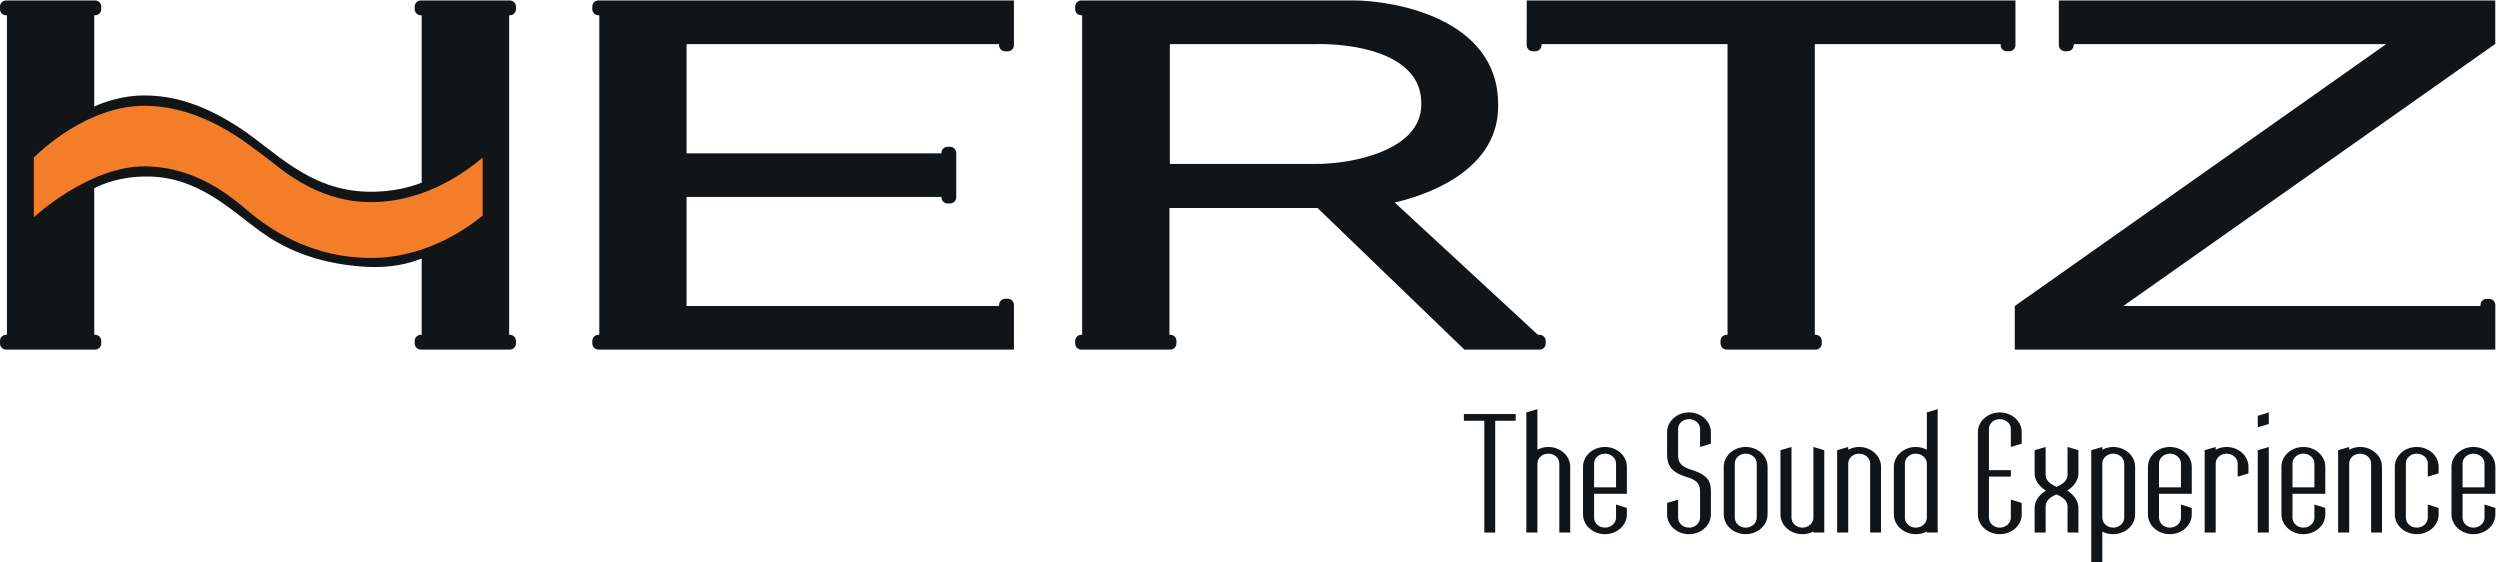
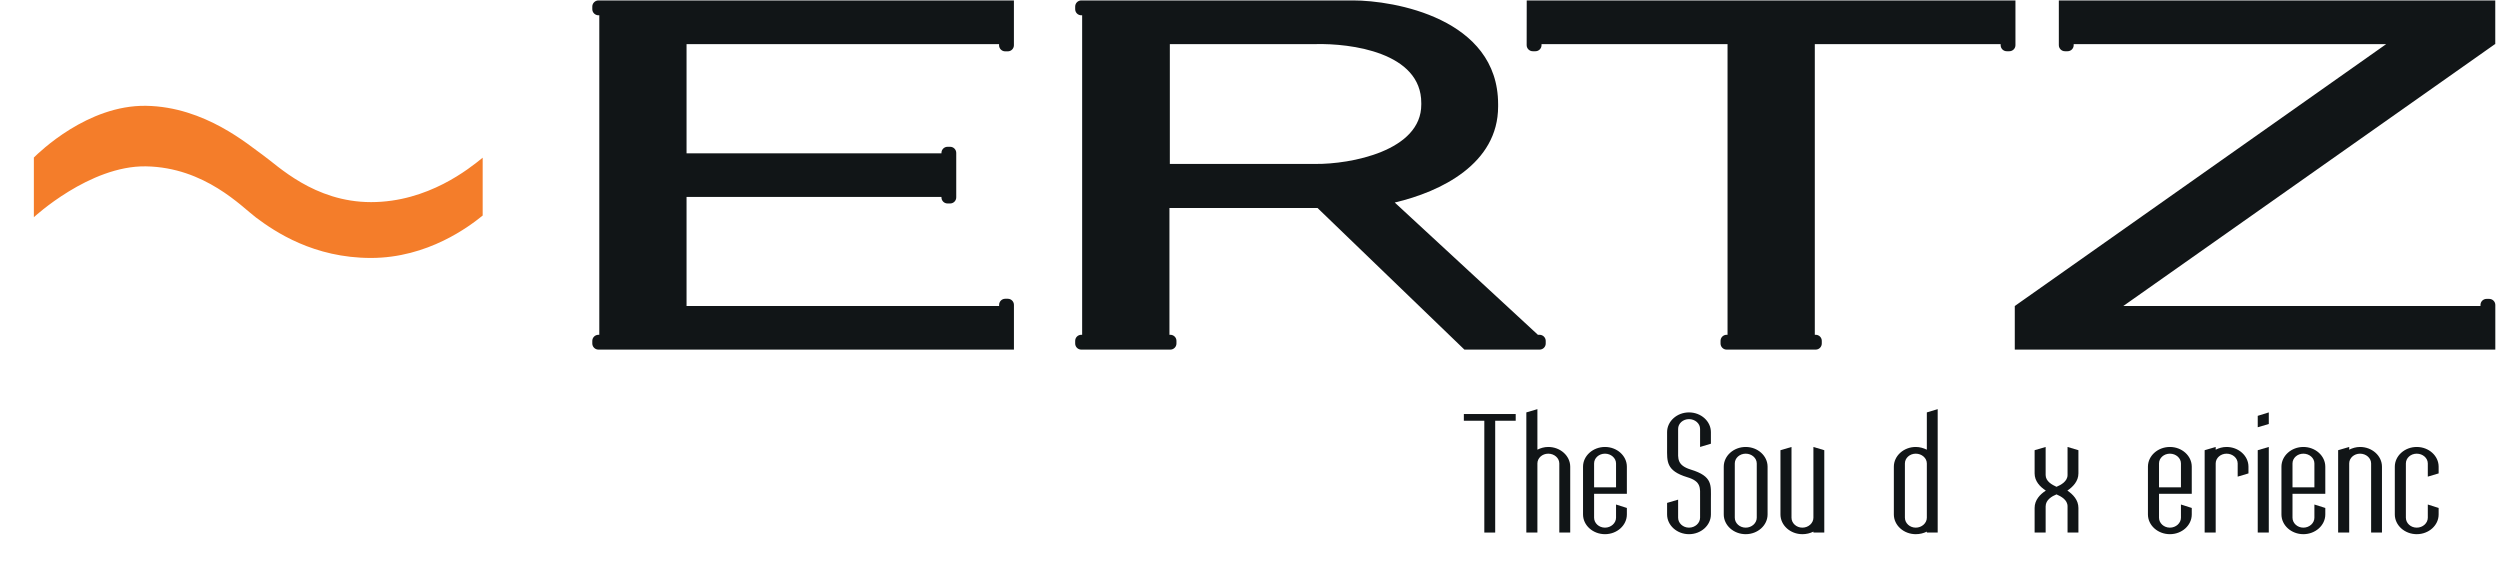
<svg xmlns="http://www.w3.org/2000/svg" height="100%" style="fill-rule:evenodd;clip-rule:evenodd;stroke-linejoin:round;stroke-miterlimit:2;" version="1.1" viewBox="0 0 458 103" width="100%">
  <g>
-     <path d="M93.408,2.8C94.021,2.8 94.524,2.301 94.524,1.679L94.524,1.203C94.524,0.58 94.021,0.08 93.408,0.08L77.099,0.08C76.48,0.08 75.976,0.58 75.976,1.203L75.976,1.679C75.976,2.301 76.48,2.8 77.099,2.8L77.253,2.8L77.253,33.46C75.609,34.116 72.058,35.248 67.266,35.122C56.426,34.822 50.395,27.641 43.757,23.329C37.204,19.073 31.768,17.487 26.357,17.487C22.316,17.487 18.824,18.81 17.313,19.483L17.266,19.511L17.266,2.8L17.424,2.8C18.049,2.8 18.547,2.301 18.547,1.679L18.547,1.203C18.547,0.58 18.049,0.08 17.424,0.08L1.115,0.08C0.494,0.08 0,0.58 0,1.203L0,1.679C0,2.301 0.494,2.8 1.115,2.8L1.271,2.8L1.271,61.333L1.115,61.333C0.494,61.333 0,61.831 0,62.444L0,62.929C0,63.544 0.494,64.048 1.115,64.048L17.424,64.048C18.049,64.048 18.547,63.544 18.547,62.929L18.547,62.444C18.547,61.831 18.049,61.333 17.424,61.333L17.266,61.333L17.266,34.477L17.313,34.474C18.644,33.768 21.979,32.292 27.124,32.336C36.357,32.409 42.407,38.583 47.653,42.366C51.657,45.253 57.443,48.247 66.754,48.868C71.47,49.186 74.967,48.276 77.253,47.359L77.253,61.333L77.099,61.333C76.48,61.333 75.976,61.831 75.976,62.444L75.976,62.929C75.976,63.544 76.48,64.048 77.099,64.048L93.408,64.048C94.021,64.048 94.524,63.544 94.524,62.929L94.524,62.444C94.524,61.831 94.021,61.333 93.408,61.333L93.277,61.333L93.277,2.8L93.408,2.8Z" style="fill:rgb(17,21,23);fill-rule:nonzero;" />
    <path d="M88.426,39.486C86.014,41.447 78.401,47.257 67.954,47.257C57.503,47.257 50.428,42.493 46.905,39.856C44.329,37.926 37.535,30.647 26.719,30.475C16.405,30.317 6.203,39.794 6.203,39.794L6.203,28.86C7.177,27.896 16.061,19.219 26.745,19.385C37.562,19.553 45.576,26.601 48.209,28.447C50.844,30.299 57.532,37.028 67.979,37.028C78.429,37.028 86.014,30.852 88.426,28.89L88.426,39.486Z" style="fill:rgb(244,125,42);fill-rule:nonzero;" />
    <path d="M184.634,54.733L184.153,54.733C183.538,54.733 183.036,55.239 183.036,55.859L183.036,56.059L125.776,56.059L125.776,36.077L172.473,36.077L172.473,36.156C172.473,36.779 172.966,37.276 173.594,37.276L174.066,37.276C174.681,37.276 175.183,36.779 175.183,36.156L175.183,28.013C175.183,27.394 174.681,26.893 174.066,26.893L173.594,26.893C172.966,26.893 172.473,27.394 172.473,28.013L172.473,28.087L125.776,28.087L125.776,8.08L183.028,8.08L183.028,8.288C183.028,8.902 183.532,9.406 184.147,9.406L184.631,9.406C185.249,9.406 185.748,8.902 185.748,8.288L185.748,0.08L109.632,0.08C109.022,0.08 108.509,0.589 108.509,1.203L108.509,1.684C108.509,2.301 109.022,2.8 109.632,2.8L109.791,2.8L109.791,61.333L109.632,61.333C109.022,61.333 108.509,61.831 108.509,62.444L108.509,62.929C108.509,63.544 109.022,64.048 109.632,64.048L185.753,64.048L185.753,55.859C185.753,55.239 185.251,54.733 184.634,54.733Z" style="fill:rgb(17,21,23);fill-rule:nonzero;" />
    <path d="M214.314,8.08L241.057,8.08C247.363,7.928 260.415,9.556 260.379,18.892L260.379,19.135C260.415,27.682 247.363,30.099 240.992,30.033L214.314,30.033L214.314,8.08ZM282.047,61.335L281.744,61.335L255.517,37.102C263.956,35.125 274.455,30.018 274.455,19.508L274.455,19.088C274.455,3.322 255.323,0.08 247.899,0.08L198.089,0.08C197.467,0.08 196.973,0.589 196.973,1.203L196.973,1.679C196.973,2.301 197.467,2.8 198.089,2.8L198.248,2.8L198.248,61.333L198.089,61.333C197.467,61.333 196.973,61.831 196.973,62.444L196.973,62.929C196.973,63.544 197.467,64.048 198.089,64.048L214.407,64.048C215.023,64.048 215.526,63.544 215.526,62.929L215.526,62.444C215.526,61.831 215.023,61.333 214.407,61.333L214.242,61.333L214.242,38.106L241.373,38.106L268.279,64.048L282.047,64.048C282.675,64.048 283.176,63.55 283.176,62.933L283.176,62.456C283.176,61.843 282.675,61.335 282.047,61.335Z" style="fill:rgb(17,21,23);fill-rule:nonzero;" />
    <path d="M279.696,0.08L279.684,8.266C279.684,8.889 280.187,9.386 280.803,9.386L281.292,9.386C281.907,9.386 282.408,8.889 282.408,8.266L282.408,8.083L316.485,8.083L316.485,61.333L316.319,61.333C315.698,61.333 315.203,61.831 315.203,62.444L315.203,62.923C315.203,63.544 315.698,64.048 316.319,64.048L332.633,64.048C333.257,64.048 333.751,63.544 333.751,62.923L333.751,62.444C333.751,61.831 333.257,61.333 332.633,61.333L332.473,61.333L332.473,8.083L366.517,8.083L366.517,8.266C366.517,8.889 367.016,9.386 367.628,9.386L368.106,9.386C368.733,9.386 369.23,8.889 369.23,8.266L369.23,0.08L279.696,0.08Z" style="fill:rgb(17,21,23);fill-rule:nonzero;" />
    <path d="M456.018,54.756L455.538,54.756C454.921,54.756 454.423,55.255 454.423,55.87L454.423,56.059L388.987,56.059L457.085,8.08L457.133,8.08L457.133,0.08L377.178,0.08L377.178,8.266C377.178,8.886 377.677,9.386 378.295,9.386L378.779,9.386C379.399,9.386 379.899,8.886 379.899,8.266L379.899,8.08L437.149,8.083L369.111,56.059L369.108,56.059L369.108,56.071L369.081,56.082L369.108,56.082L369.108,64.048L457.142,64.048L457.142,55.87C457.142,55.255 456.643,54.756 456.018,54.756Z" style="fill:rgb(17,21,23);fill-rule:nonzero;" />
    <path d="M273.92,77.081L273.92,97.564L271.927,97.564L271.927,77.081L268.177,77.081L268.177,75.849L277.677,75.849L277.677,77.081L273.92,77.081Z" style="fill:rgb(17,21,23);fill-rule:nonzero;" />
    <path d="M285.665,97.564L285.665,84.903C285.665,83.911 284.745,83.112 283.643,83.112C282.54,83.112 281.652,83.911 281.652,84.903L281.652,97.564L279.625,97.564L279.625,75.553L281.652,74.956L281.652,82.383C282.243,82.083 282.899,81.884 283.643,81.884C285.852,81.884 287.665,83.507 287.665,85.499L287.665,97.564L285.665,97.564Z" style="fill:rgb(17,21,23);fill-rule:nonzero;" />
    <path d="M296.058,84.903C296.058,83.911 295.127,83.112 294.036,83.112C292.928,83.112 292.038,83.911 292.038,84.903L292.038,89.277L296.058,89.277L296.058,84.903ZM294.036,97.862C291.82,97.862 290.011,96.241 290.011,94.245L290.011,85.499C290.011,83.507 291.82,81.884 294.036,81.884C296.237,81.884 298.042,83.507 298.042,85.499L298.042,90.466L292.038,90.466L292.038,94.84C292.038,95.843 292.928,96.665 294.036,96.665C295.127,96.665 296.058,95.843 296.058,94.84L296.058,92.427L298.042,93.058L298.042,94.245C298.042,96.241 296.237,97.862 294.036,97.862Z" style="fill:rgb(17,21,23);fill-rule:nonzero;" />
    <path d="M309.424,97.862C307.214,97.862 305.411,96.241 305.411,94.245L305.411,92.132L307.432,91.534L307.432,94.84C307.432,95.843 308.321,96.665 309.424,96.665C310.529,96.665 311.454,95.843 311.454,94.84L311.454,91.099C311.454,89.437 311.71,88.187 309.094,87.421C305.191,86.235 305.411,84.505 305.411,82.05L305.411,79.167C305.411,77.178 307.214,75.553 309.424,75.553C311.633,75.553 313.437,77.178 313.437,79.167L313.437,81.29L311.454,81.884L311.454,78.573C311.454,77.578 310.529,76.784 309.424,76.784C308.321,76.784 307.432,77.578 307.432,78.573L307.432,82.354C307.432,83.975 307.179,85.231 309.763,86.031C313.809,87.259 313.437,88.911 313.437,91.397L313.437,94.245C313.437,96.241 311.633,97.862 309.424,97.862Z" style="fill:rgb(17,21,23);fill-rule:nonzero;" />
    <path d="M321.838,84.903C321.838,83.911 320.914,83.112 319.815,83.112C318.706,83.112 317.814,83.911 317.814,84.903L317.814,94.84C317.814,95.843 318.706,96.665 319.815,96.665C320.914,96.665 321.838,95.843 321.838,94.84L321.838,84.903ZM319.815,97.862C317.599,97.862 315.792,96.241 315.792,94.245L315.792,85.499C315.792,83.507 317.599,81.884 319.815,81.884C322.02,81.884 323.821,83.507 323.821,85.499L323.821,94.245C323.821,96.241 322.02,97.862 319.815,97.862Z" style="fill:rgb(17,21,23);fill-rule:nonzero;" />
    <path d="M332.217,97.564L332.217,97.394C331.593,97.698 330.931,97.862 330.195,97.862C327.989,97.862 326.18,96.241 326.18,94.245L326.18,82.477L328.202,81.884L328.202,94.84C328.202,95.843 329.092,96.665 330.195,96.665C331.299,96.665 332.217,95.843 332.217,94.84L332.217,81.884L334.209,82.477L334.209,97.564L332.217,97.564Z" style="fill:rgb(17,21,23);fill-rule:nonzero;" />
-     <path d="M342.608,97.564L342.608,84.903C342.608,83.911 341.684,83.112 340.58,83.112C339.483,83.112 338.596,83.911 338.596,84.903L338.596,97.564L336.566,97.564L336.566,82.477L338.596,81.884L338.596,82.383C339.182,82.083 339.844,81.884 340.58,81.884C342.792,81.884 344.601,83.507 344.601,85.499L344.601,97.564L342.608,97.564Z" style="fill:rgb(17,21,23);fill-rule:nonzero;" />
    <path d="M352.996,84.903C352.996,83.911 352.069,83.112 350.967,83.112C349.87,83.112 348.979,83.911 348.979,84.903L348.979,94.84C348.979,95.843 349.87,96.665 350.967,96.665C352.069,96.665 352.996,95.843 352.996,94.84L352.996,84.903ZM352.996,97.564L352.996,97.394C352.368,97.698 351.708,97.862 350.967,97.862C348.761,97.862 346.953,96.241 346.953,94.245L346.953,85.499C346.953,83.507 348.761,81.884 350.967,81.884C351.708,81.884 352.368,82.083 352.996,82.383L352.996,75.553L354.984,74.956L354.984,97.564L352.996,97.564Z" style="fill:rgb(17,21,23);fill-rule:nonzero;" />
-     <path d="M366.366,97.862C364.153,97.862 362.347,96.241 362.347,94.245L362.347,79.167C362.347,77.178 364.153,75.553 366.366,75.553C368.572,75.553 370.377,77.178 370.377,79.167L370.377,81.29L368.385,81.884L368.385,78.573C368.385,77.578 367.465,76.784 366.366,76.784C365.255,76.784 364.377,77.578 364.377,78.573L364.377,86.13L368.385,86.13L368.385,87.319L364.377,87.319L364.377,94.84C364.377,95.843 365.255,96.665 366.366,96.665C367.465,96.665 368.385,95.843 368.385,94.84L368.385,91.534L370.377,92.132L370.377,94.245C370.377,96.241 368.572,97.862 366.366,97.862Z" style="fill:rgb(17,21,23);fill-rule:nonzero;" />
    <path d="M378.775,97.564L378.775,92.765C378.775,91.563 377.593,90.938 376.75,90.571C375.941,90.899 374.762,91.563 374.762,92.765L374.762,97.564L372.742,97.564L372.742,93.058C372.742,91.599 373.728,90.571 374.797,89.875C373.728,89.183 372.742,88.153 372.742,86.727L372.742,82.477L374.762,81.884L374.762,87.021C374.762,88.187 375.941,88.813 376.75,89.183C377.559,88.849 378.775,88.187 378.775,87.021L378.775,81.884L380.766,82.477L380.766,86.727C380.766,88.153 379.77,89.183 378.743,89.875C379.77,90.571 380.766,91.599 380.766,93.058L380.766,97.564L378.775,97.564Z" style="fill:rgb(17,21,23);fill-rule:nonzero;" />
-     <path d="M389.159,84.903C389.159,83.911 388.24,83.112 387.131,83.112C386.03,83.112 385.148,83.911 385.148,84.903L385.148,94.84C385.148,95.843 386.03,96.665 387.131,96.665C388.24,96.665 389.159,95.843 389.159,94.84L389.159,84.903ZM387.131,97.862C386.393,97.862 385.739,97.698 385.148,97.394L385.148,103L383.118,103L383.118,82.477L385.148,81.884L385.148,82.383C385.739,82.083 386.393,81.884 387.131,81.884C389.347,81.884 391.151,83.507 391.151,85.499L391.151,94.245C391.151,96.241 389.347,97.862 387.131,97.862Z" style="fill:rgb(17,21,23);fill-rule:nonzero;" />
    <path d="M399.549,84.903C399.549,83.911 398.624,83.112 397.526,83.112C396.421,83.112 395.532,83.911 395.532,84.903L395.532,89.277L399.549,89.277L399.549,84.903ZM397.526,97.862C395.31,97.862 393.502,96.241 393.502,94.245L393.502,85.499C393.502,83.507 395.31,81.884 397.526,81.884C399.73,81.884 401.531,83.507 401.531,85.499L401.531,90.466L395.532,90.466L395.532,94.84C395.532,95.843 396.421,96.665 397.526,96.665C398.624,96.665 399.549,95.843 399.549,94.84L399.549,92.427L401.531,93.058L401.531,94.245C401.531,96.241 399.73,97.862 397.526,97.862Z" style="fill:rgb(17,21,23);fill-rule:nonzero;" />
    <path d="M409.942,87.319L409.942,84.903C409.942,83.911 409.014,83.112 407.909,83.112C406.806,83.112 405.915,83.911 405.915,84.903L405.915,97.564L403.892,97.564L403.892,82.477L405.915,81.884L405.915,82.383C406.508,82.083 407.172,81.884 407.909,81.884C410.11,81.884 411.919,83.507 411.919,85.499L411.919,86.727L409.942,87.319Z" style="fill:rgb(17,21,23);fill-rule:nonzero;" />
    <path d="M413.617,97.564L413.617,82.477L415.643,81.884L415.643,97.564L413.617,97.564ZM413.617,78.274L413.617,76.181L415.643,75.553L415.643,77.675L413.617,78.274Z" style="fill:rgb(17,21,23);fill-rule:nonzero;" />
    <path d="M423.998,84.903C423.998,83.911 423.083,83.112 421.977,83.112C420.876,83.112 419.986,83.911 419.986,84.903L419.986,89.277L423.998,89.277L423.998,84.903ZM421.977,97.862C419.768,97.862 417.961,96.241 417.961,94.245L417.961,85.499C417.961,83.507 419.768,81.884 421.977,81.884C424.184,81.884 425.995,83.507 425.995,85.499L425.995,90.466L419.986,90.466L419.986,94.84C419.986,95.843 420.876,96.665 421.977,96.665C423.083,96.665 423.998,95.843 423.998,94.84L423.998,92.427L425.995,93.058L425.995,94.245C425.995,96.241 424.184,97.862 421.977,97.862Z" style="fill:rgb(17,21,23);fill-rule:nonzero;" />
    <path d="M434.389,97.564L434.389,84.903C434.389,83.911 433.463,83.112 432.362,83.112C431.257,83.112 430.373,83.911 430.373,84.903L430.373,97.564L428.346,97.564L428.346,82.477L430.373,81.884L430.373,82.383C430.967,82.083 431.627,81.884 432.362,81.884C434.569,81.884 436.377,83.507 436.377,85.499L436.377,97.564L434.389,97.564Z" style="fill:rgb(17,21,23);fill-rule:nonzero;" />
    <path d="M442.747,97.862C440.541,97.862 438.73,96.241 438.73,94.245L438.73,85.499C438.73,83.507 440.541,81.884 442.747,81.884C444.961,81.884 446.758,83.507 446.758,85.499L446.758,86.727L444.774,87.319L444.774,84.903C444.774,83.911 443.853,83.112 442.747,83.112C441.636,83.112 440.757,83.911 440.757,84.903L440.757,94.84C440.757,95.843 441.636,96.665 442.747,96.665C443.853,96.665 444.774,95.843 444.774,94.84L444.774,92.427L446.758,93.058L446.758,94.245C446.758,96.241 444.961,97.862 442.747,97.862Z" style="fill:rgb(17,21,23);fill-rule:nonzero;" />
-     <path d="M455.159,84.903C455.159,83.911 454.243,83.112 453.135,83.112C452.032,83.112 451.145,83.911 451.145,84.903L451.145,89.277L455.159,89.277L455.159,84.903ZM453.135,97.862C450.92,97.862 449.115,96.241 449.115,94.245L449.115,85.499C449.115,83.507 450.92,81.884 453.135,81.884C455.342,81.884 457.15,83.507 457.15,85.499L457.15,90.466L451.145,90.466L451.145,94.84C451.145,95.843 452.032,96.665 453.135,96.665C454.243,96.665 455.159,95.843 455.159,94.84L455.159,92.427L457.15,93.058L457.15,94.245C457.15,96.241 455.342,97.862 453.135,97.862Z" style="fill:rgb(17,21,23);fill-rule:nonzero;" />
  </g>
</svg>